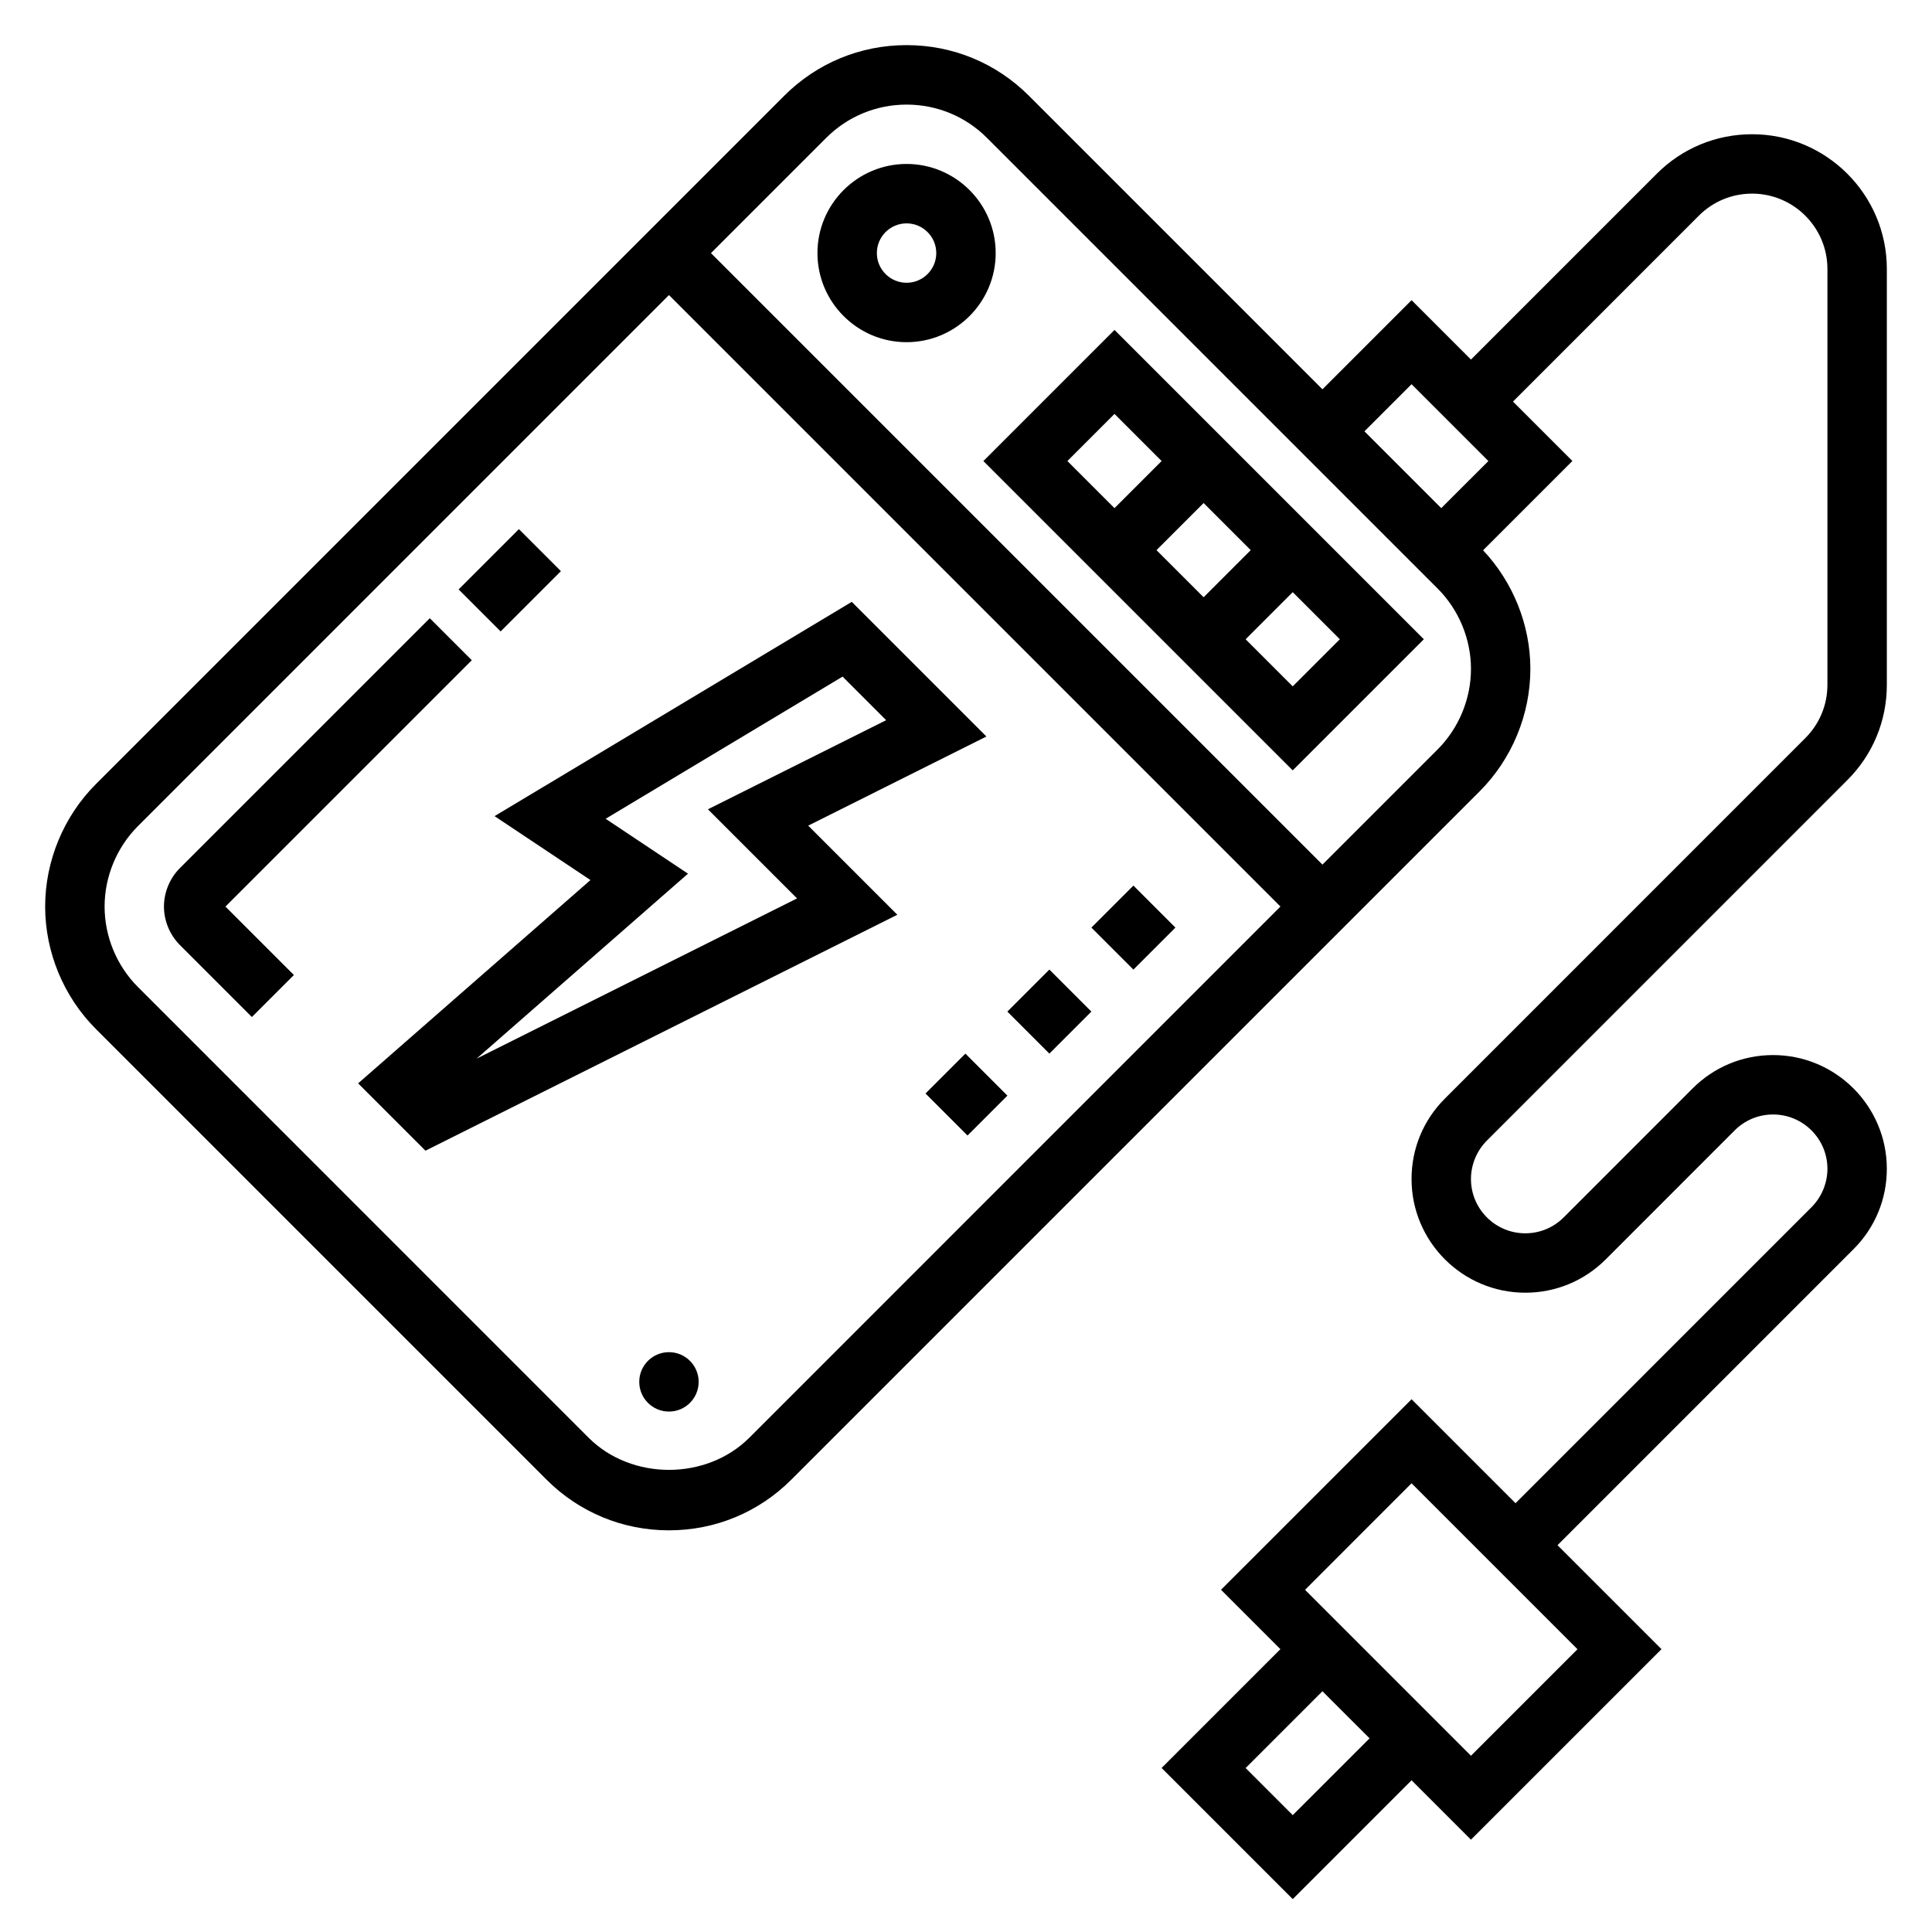
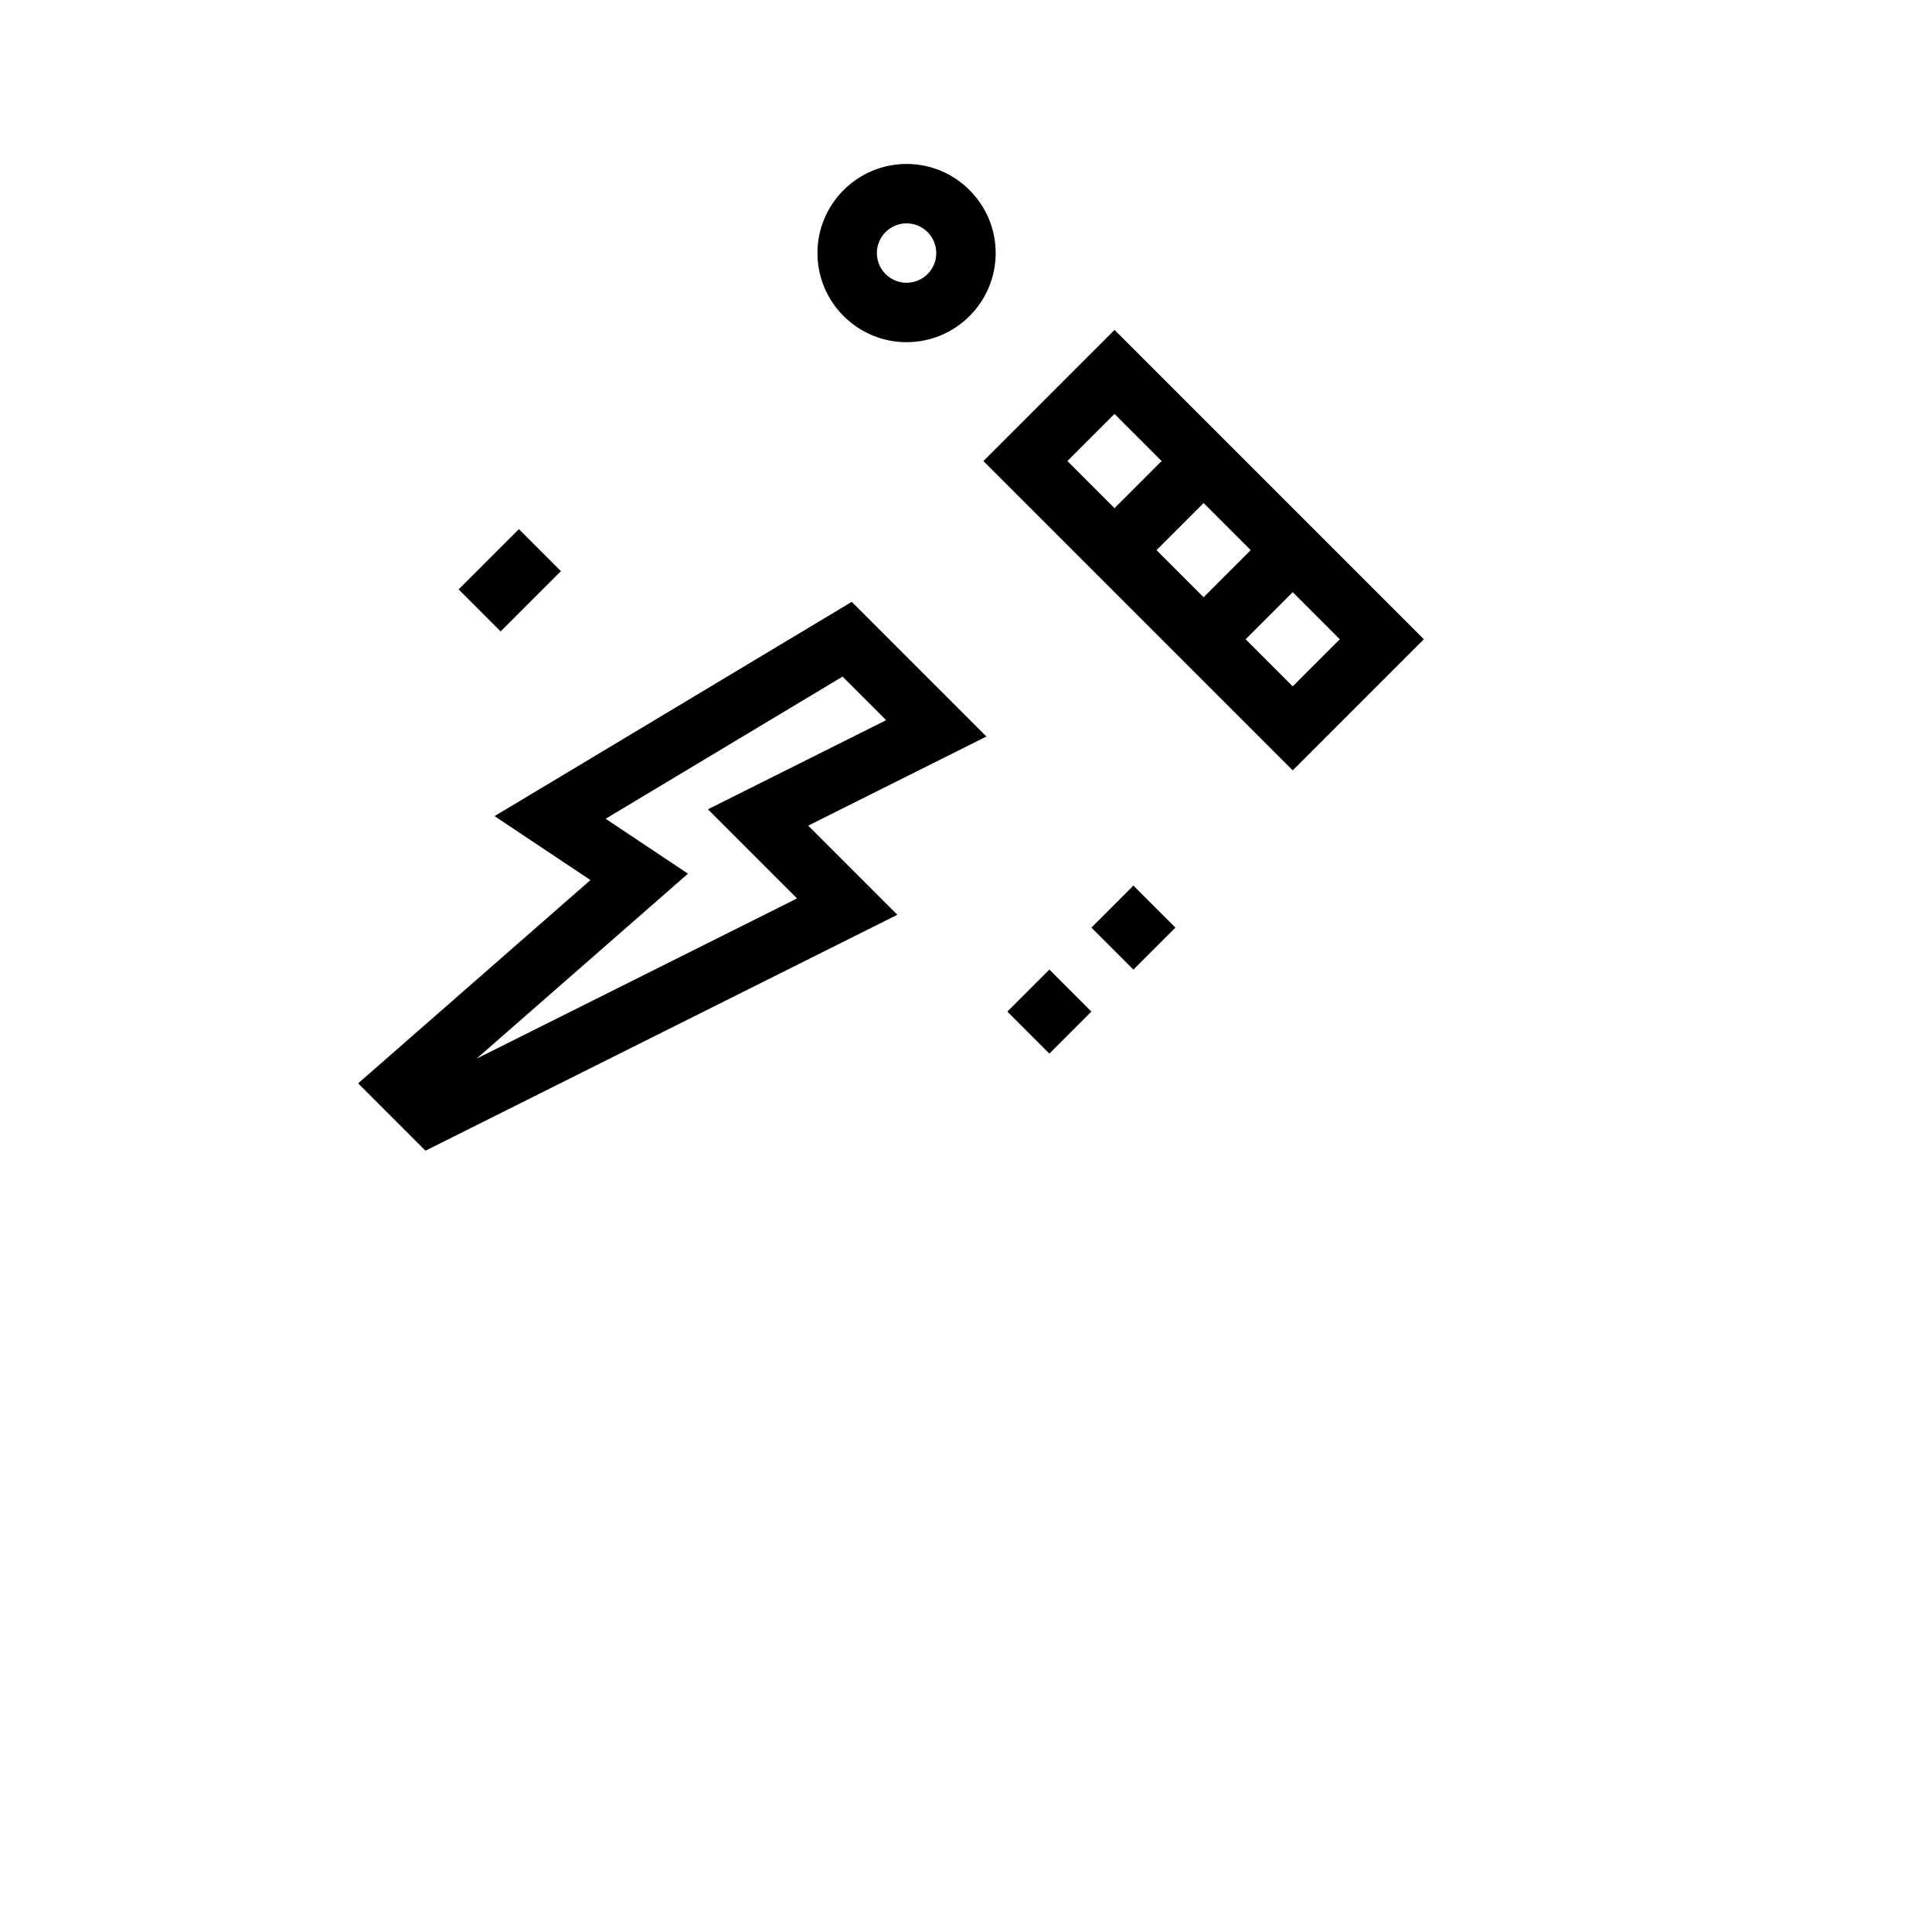
<svg xmlns="http://www.w3.org/2000/svg" fill="#000000" width="800px" height="800px" version="1.1" viewBox="144 144 512 512">
  <g>
    <path d="m433.23 389.82 11.133-11.133 11.133 11.133-11.133 11.133z" />
    <path d="m410.96 412.08 11.133-11.133 11.133 11.133-11.133 11.133z" />
-     <path d="m389.27 433.79 10.57-10.57 11.133 11.133-10.57 10.57z" />
    <path d="m265.54 300.2 15.977-15.977 11.133 11.133-15.977 15.977z" />
-     <path d="m269.03 318.97-11.133-11.133-66.258 66.25c-2.66 2.688-4.188 6.394-4.188 10.164 0 3.769 1.527 7.477 4.211 10.18l19.09 19.09 11.133-11.133-18.137-18.137z" />
    <path d="m404.61 266.18 81.977 81.977 34.746-34.746-81.977-81.98zm34.746-12.488 12.484 12.488-12.484 12.484-12.484-12.484zm23.617 23.617 12.484 12.484-12.484 12.484-12.488-12.484zm23.613 48.586-12.484-12.484 12.484-12.484 12.484 12.484z" />
    <path d="m384.25 187.45c-13.02 0-23.617 10.598-23.617 23.617 0 13.02 10.598 23.617 23.617 23.617 13.02 0 23.617-10.598 23.617-23.617 0-13.02-10.598-23.617-23.617-23.617zm0 31.488c-4.336 0-7.871-3.527-7.871-7.871s3.535-7.871 7.871-7.871c4.336 0 7.871 3.527 7.871 7.871s-3.531 7.871-7.871 7.871z" />
-     <path d="m405.41 339.18-35.684-35.684-94.66 56.789 25.41 16.941-61.566 53.875 17.84 17.84 125.05-62.52-23.617-23.617zm-135.11 85.371 56.023-49.02-21.82-14.547 62.789-37.676 11.547 11.547-47.23 23.617 23.617 23.617z" />
-     <path d="m633.57 350.73c6.746-6.738 10.461-15.711 10.461-25.246v-110.21c0-19.688-16.02-35.699-35.707-35.699-9.539 0-18.508 3.715-25.246 10.453l-49.254 49.266-15.742-15.742-23.617 23.617-77.77-77.77c-8.66-8.672-20.184-13.441-32.441-13.441-12.258 0-23.781 4.769-32.441 13.438l-182.41 182.41c-8.539 8.543-13.438 20.367-13.438 32.441 0 12.074 4.894 23.898 13.438 32.441l119.43 119.43c8.66 8.668 20.188 13.438 32.441 13.438 12.258 0 23.781-4.769 32.441-13.438l182.41-182.41c8.543-8.539 13.438-20.363 13.438-32.441 0-11.629-4.574-22.984-12.531-31.441l23.664-23.66-15.742-15.742 49.254-49.262c3.769-3.769 8.785-5.848 14.113-5.848 11.004 0 19.965 8.961 19.965 19.957v110.21c0 5.328-2.078 10.336-5.848 14.113l-95.531 95.547c-5.699 5.691-8.832 13.246-8.832 21.309 0 16.609 13.516 30.133 30.145 30.133 8.047 0 15.609-3.133 21.309-8.824l34.18-34.195c2.723-2.715 6.336-4.211 10.18-4.211 7.941 0 14.398 6.453 14.398 14.391 0 3.785-1.535 7.496-4.219 10.18l-78.438 78.441-27.551-27.551-50.496 50.492 15.742 15.742-31.488 31.488 34.75 34.746 31.488-31.488 15.742 15.742 50.492-50.488-27.551-27.551 78.438-78.445c5.699-5.691 8.832-13.25 8.832-21.309 0-16.609-13.516-30.137-30.141-30.137-8.047 0-15.609 3.133-21.309 8.824l-34.18 34.195c-2.727 2.719-6.34 4.215-10.18 4.215-7.945 0-14.398-6.457-14.398-14.391 0-3.785 1.535-7.496 4.219-10.18zm-290.98 174.27c-11.383 11.375-31.234 11.375-42.617 0l-119.43-119.44c-5.606-5.609-8.824-13.371-8.824-21.309 0-7.934 3.219-15.695 8.824-21.309l140.74-140.75 162.05 162.05zm182.41-182.41-30.539 30.539-162.05-162.05 30.535-30.535c5.691-5.691 13.266-8.824 21.309-8.824 8.047 0 15.617 3.133 21.309 8.824l119.43 119.43c5.606 5.613 8.828 13.375 8.828 21.309 0 7.938-3.223 15.699-8.824 21.309zm0.949-63.926-20.355-20.359 12.484-12.484 20.359 20.359zm-39.359 346.37-12.484-12.484 20.355-20.355 12.488 12.484zm47.234-15.742-43.973-43.973 28.227-28.23 43.973 43.973z" />
-     <path d="m329.15 510.21c0 4.348-3.523 7.871-7.871 7.871s-7.871-3.523-7.871-7.871c0-4.348 3.523-7.871 7.871-7.871s7.871 3.523 7.871 7.871" />
+     <path d="m405.41 339.18-35.684-35.684-94.66 56.789 25.41 16.941-61.566 53.875 17.84 17.84 125.05-62.52-23.617-23.617zm-135.11 85.371 56.023-49.02-21.82-14.547 62.789-37.676 11.547 11.547-47.23 23.617 23.617 23.617" />
  </g>
</svg>